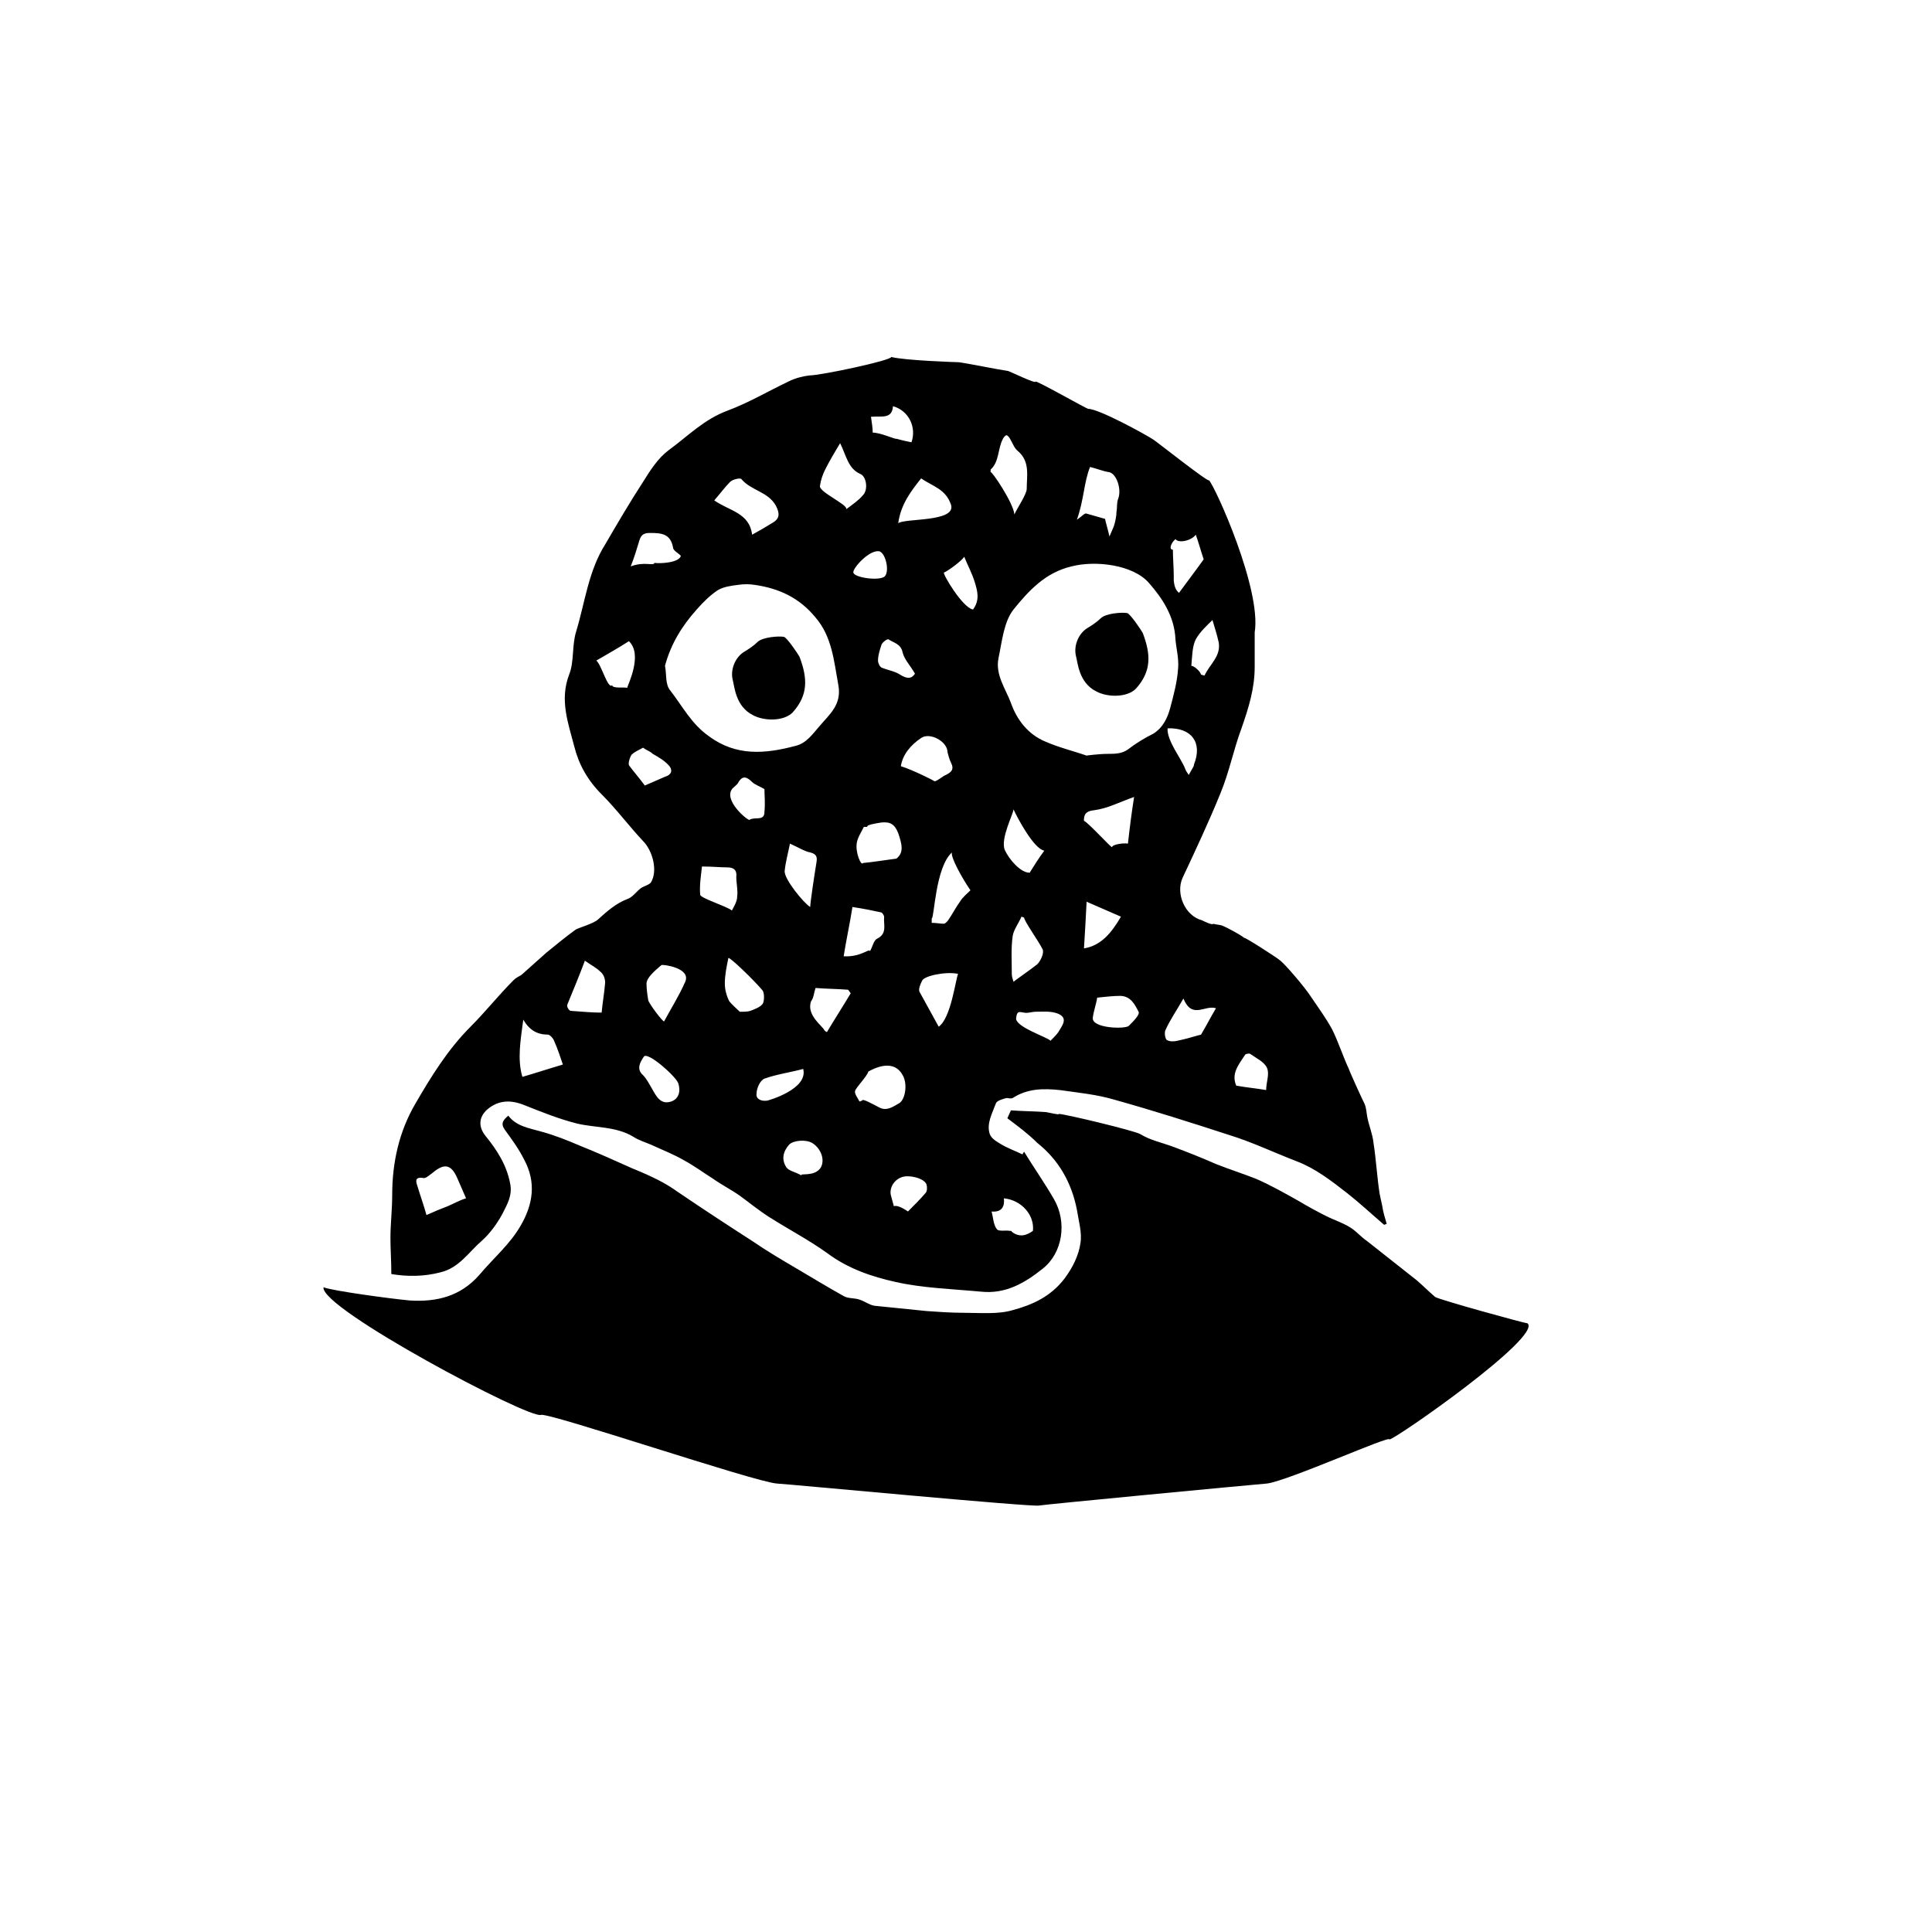
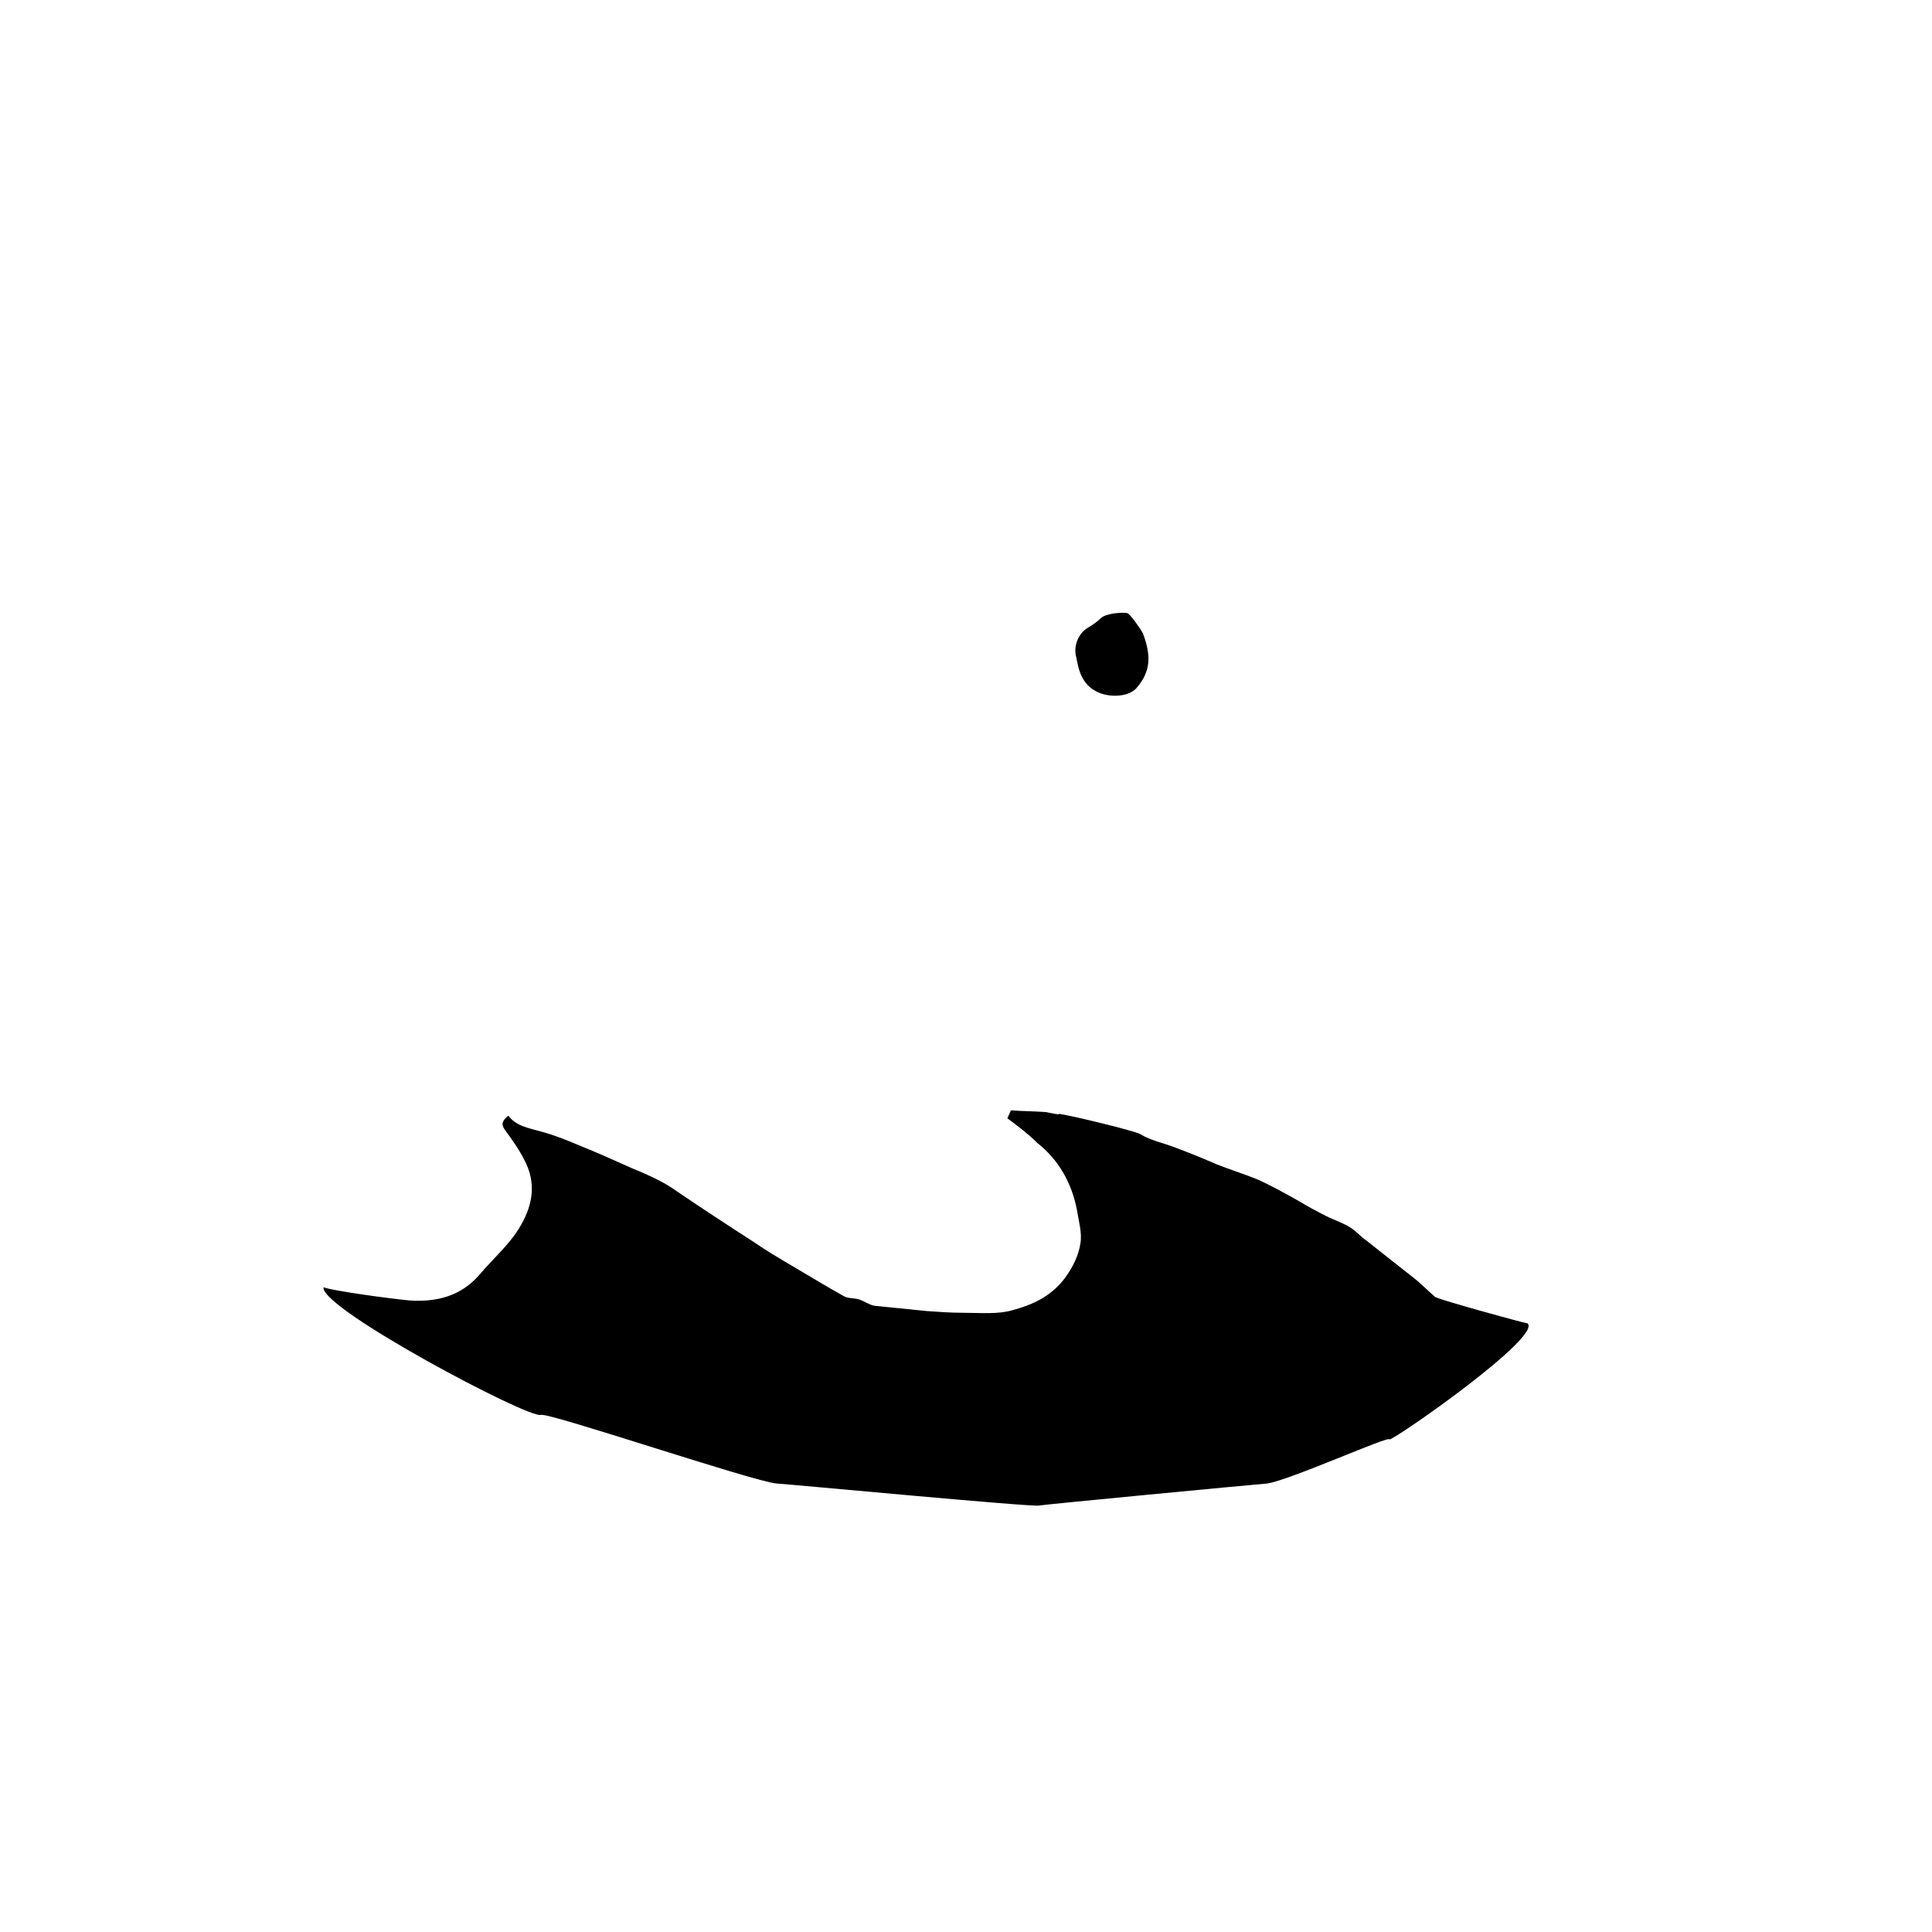
<svg xmlns="http://www.w3.org/2000/svg" fill="#000000" width="800px" height="800px" version="1.1" viewBox="144 144 512 512">
  <g>
-     <path d="m398.13 239.99c4.434 0.699 8.629 1.633 13.062 2.332 0.699 0.234 7.465 3.5 7.231 2.801 0.465-0.234 13.527 7.231 13.996 7.231 2.801 0 15.16 6.766 17.262 8.164 0.465 0.234 14.926 11.664 14.695 10.73 1.633 1.633 13.996 28.922 12.129 40.352v9.098c0 5.832-1.633 10.961-3.5 16.328-2.098 5.598-3.266 11.664-5.598 17.262-3.031 7.465-6.531 14.926-10.031 22.391-1.867 4.199 0.699 10.031 5.133 11.195 0.465 0.234 2.801 1.398 3.031 0.934 0.699 0.234 1.633 0.234 2.332 0.465 1.168 0.465 5.133 2.566 5.832 3.266 0.234-0.234 8.863 5.363 9.328 5.832 1.168 0.699 6.766 7.231 8.398 9.797 1.867 2.801 3.965 5.598 5.598 8.629 1.633 3.266 2.801 6.996 4.434 10.496 0 0.234 3.266 7.465 4.199 9.328 0.465 1.168 0.465 2.332 0.699 3.5 0.465 2.332 1.398 4.434 1.633 6.766 0.699 4.434 0.934 9.098 1.633 13.527 0.234 1.168 0.465 2.098 0.699 3.266 0.234 1.633 0.699 3.031 1.168 4.664-0.234 0-0.465 0.234-0.699 0.234-3.266-2.801-6.531-5.832-9.797-8.398-4.199-3.266-8.398-6.531-13.297-8.398-6.062-2.332-11.895-5.133-17.961-6.996-10.031-3.266-20.293-6.531-30.32-9.328-4.664-1.398-9.562-1.867-14.461-2.566-4.434-0.465-8.629-0.465-12.594 2.098-0.465 0.234-1.168 0-1.633 0-0.934 0.234-2.566 0.699-2.801 1.398-0.934 2.566-2.566 5.363-1.633 8.164 0.465 1.168 1.633 1.867 2.801 2.566 1.867 1.168 3.965 1.867 5.832 2.801 0.234-0.234 0.234-0.465 0.465-0.699 2.566 4.199 5.363 8.164 7.93 12.594 3.5 6.062 2.332 14.227-3.031 18.426-4.664 3.731-9.797 6.766-16.328 6.062-7.465-0.699-15.395-0.934-22.625-2.566-6.297-1.398-12.594-3.5-18.191-7.695-4.898-3.5-10.262-6.297-15.395-9.562-2.566-1.633-5.133-3.731-7.695-5.598-2.332-1.633-4.664-2.801-6.996-4.434-2.566-1.633-5.133-3.5-7.695-4.898-2.801-1.633-5.832-2.801-8.863-4.199-1.633-0.699-3.266-1.168-4.664-2.098-4.664-2.801-10.031-2.332-14.926-3.5-4.664-1.168-9.328-3.031-13.996-4.898-3.5-1.398-6.766-1.398-9.797 1.168-2.332 2.098-2.332 4.664-0.465 6.996 3.031 3.731 5.598 7.695 6.531 12.594 0.699 3.266-0.934 5.832-2.098 8.164-1.398 2.566-3.266 5.133-5.363 6.996-3.5 3.031-6.062 7.231-10.961 8.398-4.434 1.168-8.863 1.168-13.062 0.465 0-3.5-0.234-6.531-0.234-9.562 0-3.731 0.465-7.465 0.465-11.43 0-8.629 1.867-16.793 6.062-24.023 4.199-7.231 8.629-14.461 14.695-20.527 3.965-3.965 7.465-8.398 11.43-12.363 0.699-0.699 1.398-0.934 2.098-1.398 2.098-1.867 4.434-3.965 6.531-5.832 2.566-2.098 5.133-4.199 7.695-6.062 0.465-0.465 4.898-1.633 6.062-2.801 2.332-2.098 4.664-4.199 7.695-5.363 1.398-0.465 2.332-1.867 3.5-2.801 0.934-0.699 2.332-0.934 2.801-1.633 1.867-3.031 0.465-8.398-2.098-10.961-3.731-3.965-6.996-8.398-10.961-12.363-3.731-3.731-6.062-7.93-7.231-12.594-1.633-6.297-3.965-12.363-1.398-19.125 1.398-3.5 0.699-7.695 1.867-11.43 2.332-7.695 3.266-16.094 7.695-23.09 3.266-5.598 6.531-11.195 10.031-16.559 1.867-3.031 3.965-6.297 6.766-8.398 5.133-3.731 9.328-8.164 15.629-10.496 5.598-2.098 10.73-5.133 16.094-7.695 1.867-0.934 3.731-1.398 5.598-1.633 3.031 0 21.691-3.965 21.691-4.898 3.481 0.934 17.477 1.398 17.941 1.398zm39.418 103.79c1.867 0 3.731 0 5.363-1.168 2.098-1.633 4.434-3.031 6.766-4.199 2.566-1.633 3.731-4.199 4.434-6.766 0.934-3.5 1.867-6.996 2.098-10.496 0.234-2.566-0.465-5.133-0.699-7.695-0.234-6.062-3.5-10.961-6.996-14.926-4.199-4.898-14.227-6.062-20.527-4.434-6.996 1.633-11.43 6.531-15.395 11.43-2.566 3.266-3.031 8.398-3.965 12.828-0.934 4.434 1.867 8.164 3.266 11.895 1.633 4.664 4.664 8.398 9.098 10.262 3.731 1.633 7.695 2.566 10.961 3.731-0.234 0.008 3.266-0.461 5.598-0.461zm-117.32-23.324c0.465 2.098 0 4.898 1.398 6.531 3.266 4.199 5.598 8.863 10.262 12.129 7.231 5.363 14.926 4.664 22.859 2.566 3.031-0.699 4.664-3.266 6.531-5.363 2.566-3.031 5.832-5.598 4.898-10.73-1.168-6.297-1.633-12.828-6.062-17.961-4.199-5.133-9.562-7.695-16.094-8.629-1.398-0.234-3.031-0.234-4.434 0-1.867 0.234-3.731 0.465-5.363 1.398-2.098 1.398-3.965 3.266-5.598 5.133-3.734 4.199-6.766 8.863-8.398 14.926zm23.09-34.754c2.098-1.168 3.731-2.098 5.598-3.266 1.867-1.168 1.633-2.566 0.699-4.434-2.098-3.731-6.531-3.965-9.098-6.996-0.234-0.465-2.332 0-3.031 0.699-1.398 1.398-2.566 3.031-4.199 4.898 3.965 2.801 9.332 3.269 10.031 9.098zm29.387 87c2.566-0.234 5.363-0.699 8.863-1.168 2.098-1.633 1.398-3.965 0.465-6.766-0.934-2.332-2.098-3.031-4.434-2.801-1.633 0.234-4.199 0.699-3.731 1.168h-0.934c-0.699 1.398-1.633 2.801-1.867 4.199-0.461 2.57 1.172 6.301 1.637 5.367zm64.145-91.195c0.234 1.168 0.699 2.566 1.168 4.664 0.699-1.633 1.168-2.566 1.398-3.5 0.234-0.934 0.465-2.098 0.465-3.031 0.234-1.168 0-2.332 0.465-3.5 0.934-2.566-0.465-6.531-2.332-6.996-1.633-0.234-3.266-0.934-5.133-1.398-1.633 3.965-1.633 8.863-3.5 13.996 1.398-0.934 2.098-1.867 2.566-1.633 1.637 0.465 3.269 0.93 4.902 1.398zm-54.812 1.164c1.633-1.398 15.395-0.234 13.996-4.898-1.398-4.199-4.898-4.898-7.93-6.996-2.566 3.266-5.367 6.762-6.066 11.895zm-15.395-21.227c-1.398 2.332-2.801 4.664-3.965 6.996-0.699 1.398-1.168 2.801-1.398 4.434 0 1.633 7.465 4.898 6.996 6.062 1.867-1.398 3.266-2.332 4.434-3.731 1.398-1.398 0.934-4.898-0.699-5.598-3.269-1.398-3.734-4.898-5.367-8.164zm10.496 176.1c1.867 0.934 3.5-0.234 5.133-1.168 1.633-0.934 2.332-5.133 0.934-7.465-1.633-3.031-4.898-3.266-9.098-0.934-0.234 1.168-3.266 4.199-3.5 5.133-0.234 0.699 0.699 1.867 1.168 2.801 0.234 0 0.465-0.234 0.699-0.234 0-0.699 2.797 0.934 4.664 1.867zm-120.12 28.457c2.098-0.934 3.731-1.633 5.598-2.332 1.633-0.699 3.266-1.633 4.898-2.098-0.934-2.098-1.633-3.731-2.332-5.363-1.633-3.731-3.5-3.965-6.531-1.398-0.699 0.465-1.633 1.398-2.332 1.398-2.566-0.465-2.098 0.934-1.633 2.332 0.699 2.328 1.633 4.894 2.332 7.461zm135.75-49.914c3.266-2.332 4.434-12.363 5.133-13.996-3.031-0.699-9.098 0.465-9.562 1.867-0.465 0.934-0.934 2.098-0.699 2.801 1.629 3.027 3.496 6.293 5.129 9.328zm-110.33 13.293c3.266-0.934 6.766-2.098 10.73-3.266-0.699-2.098-1.398-4.199-2.332-6.297-0.234-0.699-1.168-1.633-1.633-1.633-2.801 0-4.898-1.168-6.531-3.965-0.699 5.363-1.633 10.496-0.234 15.16zm134.35-54.113s0.234 0 0.234-0.234c1.168-1.867 2.332-3.731 3.731-5.598-2.801-0.465-7.231-8.863-8.164-10.961 0 1.168-3.5 7.695-2.332 10.73 1.164 2.566 4.199 6.062 6.531 6.062zm-96.797 39.418c1.867-3.5 3.965-6.766 5.598-10.496 1.633-3.731-6.062-4.664-6.297-4.434-0.465 0.465-3.965 3.031-3.965 4.898 0 1.398 0.234 3.031 0.465 4.434 0.234 0.934 3.731 5.598 4.199 5.598zm111.26-53.18c1.398 0.699 7.231 7.231 7.465 6.996 0-0.699 3.031-1.168 4.199-0.934 0.465-4.199 0.934-7.93 1.633-12.363-3.965 1.398-6.996 3.031-10.496 3.5-2.566 0.238-2.801 1.402-2.801 2.801zm-43.152-21.922c-2.801 1.867-4.898 4.434-5.363 7.465 3.031 0.934 8.629 3.731 8.863 3.965 0.465 0.234 2.332-1.398 3.031-1.633 1.398-0.699 2.332-1.398 1.398-3.266-0.465-0.934-0.699-1.867-0.934-2.801 0.004-2.801-4.664-5.363-6.996-3.731zm-9.562-42.918c1.168-1.398 0.234-5.832-1.398-6.531-2.566-0.699-7.231 4.434-6.996 5.598 0.23 1.398 7.231 2.332 8.395 0.934zm-8.629 87.699c-0.699 4.434-1.633 8.629-2.332 13.062 4.664 0.234 6.531-2.098 6.996-1.398 0.699-1.168 0.934-2.801 1.867-3.266 2.801-1.398 1.633-3.731 1.867-5.832 0-0.234-0.465-1.168-0.934-1.168-2.102-0.465-4.434-0.934-7.465-1.398zm-70.906 14.227c-1.398 3.731-3.031 7.695-4.664 11.664-0.234 0.465 0.465 1.633 0.934 1.633 3.031 0.234 5.832 0.465 8.164 0.465 0.234-2.566 0.699-5.133 0.934-7.93 0-1.168-0.465-2.332-1.398-3.031-0.938-0.934-2.336-1.633-3.969-2.801zm95.164-102.86c-0.465 0.234 4.898 9.328 7.695 9.797 1.867-2.566 1.168-4.898 0.465-7.231-0.699-2.332-1.867-4.434-2.801-6.766-0.461 0.934-4.195 3.731-5.359 4.199zm-54.113 116.39c1.168 0 2.098 0 2.801-0.234 1.168-0.465 2.566-0.934 3.266-1.867 0.465-0.699 0.465-2.801 0-3.5-2.098-2.566-8.863-9.098-9.098-8.629-0.465 2.332-0.934 4.434-0.934 6.766 0 1.633 0.465 3.266 1.168 4.664 0.699 0.934 1.863 1.867 2.797 2.801zm82.336 7.695c0.934-0.934 1.633-1.633 2.098-2.332 0.934-1.633 2.801-3.731-0.234-4.898-1.867-0.699-3.965-0.465-5.832-0.465-0.934 0-2.098 0.465-3.031 0.234-1.398-0.234-1.867-0.465-2.098 1.398-0.465 2.332 8.398 5.129 9.098 6.062zm-69.043-52.246c-0.465 2.332-1.168 4.898-1.398 7.231-0.234 2.098 5.133 8.629 6.766 9.562 0-1.168 1.168-8.863 1.633-11.664 0.234-1.398 0.234-2.332-1.633-2.801-1.398-0.23-3.266-1.395-5.367-2.328zm-10.727-6.297c1.398-0.934 3.965 0.465 3.965-2.098 0.234-2.332 0-4.434 0-6.062-1.168-0.699-2.566-1.168-3.266-1.867-1.398-1.398-2.566-1.867-3.731 0.234-0.234 0.465-0.934 0.934-1.398 1.398-2.801 3.027 3.961 8.625 4.43 8.395zm70.207-80.938c0.699-1.633 3.266-5.363 3.266-6.766 0-3.5 0.934-7.231-2.332-10.031-0.934-0.699-1.398-2.098-2.098-3.266-0.234-0.465-0.699-0.934-0.934-0.934s-0.699 0.465-0.934 0.934c-1.398 2.566-0.934 6.062-3.266 8.164v0.699c0.23-0.465 6.062 8.168 6.297 11.199zm-106.59 45.25c0 0.934 3.266 0.465 3.965 0.699 0.234-0.934 4.199-8.863 0.465-12.363-2.566 1.633-5.363 3.266-8.629 5.133 1.398 1.168 3.031 7.695 4.199 6.531zm31.723 59.711c0.465-0.934 1.398-2.332 1.398-3.731 0.234-1.633-0.234-3.5-0.234-5.133 0.234-1.867-0.699-2.566-2.332-2.566-1.867 0-3.965-0.234-6.766-0.234-0.234 2.332-0.699 4.898-0.465 7.465 0 0.934 6.996 3.031 8.398 4.199zm-23.328 38.719c-0.934 1.398-2.098 3.266-0.234 4.898 0.934 0.934 1.633 2.332 2.332 3.5 1.168 2.098 2.332 4.434 5.133 3.5 2.098-0.699 2.566-2.801 1.867-4.898-0.934-2.102-8.164-8.398-9.098-7zm100.77-36.852c-0.234 0-0.465-0.234-0.699-0.234-0.699 1.633-2.098 3.5-2.332 5.133-0.465 3.266-0.234 6.531-0.234 10.031 0 0.699 0.234 1.398 0.465 2.098 0.465-0.465 4.898-3.5 6.297-4.664 0.934-0.934 1.867-3.031 1.398-3.965-1.164-2.336-4.894-7.469-4.894-8.398zm42.215 21.457c-1.867 3.266-3.5 5.598-4.664 8.164-0.465 0.699-0.234 2.332 0.234 2.801 0.699 0.465 1.867 0.465 2.801 0.234 2.332-0.465 4.434-1.168 6.297-1.633 1.398-2.332 2.566-4.664 3.965-6.996-3.035-0.938-6.301 3.027-8.633-2.57zm-100.76 18.66c-3.5 0.934-6.996 1.398-10.262 2.566-1.168 0.465-2.098 2.566-2.098 3.965-0.234 1.398 1.168 2.098 2.801 1.867 0.23-0.004 10.957-3.035 9.559-8.398zm86.301-11.43c1.168-1.168 3.031-3.031 2.566-3.731-0.934-1.867-2.098-4.199-4.898-4.199-1.867 0-3.731 0.234-6.062 0.465-0.234 1.633-0.934 3.5-1.168 5.363-0.234 2.801 8.629 3.035 9.562 2.102zm-118.72-124.55c-0.934-0.934-2.098-1.398-2.098-2.332-0.699-3.5-3.031-3.731-6.062-3.731-1.633 0-2.332 0.465-2.801 1.867-0.699 2.332-1.398 4.664-2.332 6.996 3.731-1.398 6.062 0 6.297-0.934 1.398 0.234 6.531 0 6.996-1.867zm71.84 78.605c-4.434 3.965-4.664 17.492-5.363 17.492v1.168c1.168 0 2.332 0.234 3.266 0.234 0.234 0 0.699-0.465 0.934-0.699 1.168-1.633 2.098-3.5 3.266-5.133 0.699-1.168 1.867-2.098 2.801-3.031-2.102-3.035-5.367-8.867-4.902-10.031zm-33.82 47.117c0.234 0.234 0.465 0.465 0.699 0.465 2.098-3.5 4.199-6.766 6.297-10.262-0.234-0.234-0.465-0.699-0.699-0.934-2.801-0.234-5.832-0.234-8.629-0.465-0.465 1.398-0.465 2.566-1.168 3.5-1.398 3.727 3.266 6.762 3.5 7.695zm100.53-124.79c-0.934-2.801-1.398-4.664-2.098-6.531-1.168 1.633-4.664 2.332-5.363 1.168-1.168 0.934-1.867 2.801-0.699 2.801 0 2.332 0.234 4.664 0.234 7.231 0 0-0.234 3.031 1.398 4.199 2.559-3.5 4.894-6.535 6.527-8.867zm-9.566 44.785c-0.234 3.266 3.731 8.164 4.664 10.73 0.234 0.699 0.699 1.168 0.934 1.633 0.234-0.465 0.699-1.168 0.934-1.633s0.465-0.699 0.465-1.168c2.336-5.832-0.695-9.797-6.996-9.562zm-46.648 128.05c0.465 1.633 0.465 3.5 1.398 4.664 0.465 0.699 2.332 0.234 3.5 0.465 0.234 0 0.465 0 0.465 0.234 2.098 1.633 3.965 0.934 5.598-0.234 0.465-4.199-3.031-8.164-7.695-8.629 0.234 2.102-0.465 3.734-3.266 3.5zm34.289-78.137c-3.266-1.398-5.832-2.566-9.098-3.965-0.234 4.664-0.465 8.629-0.699 12.363 4.43-0.703 7.231-3.969 9.797-8.398zm-79.539 66.473c1.168-2.098 0-5.133-2.332-6.531-1.633-0.934-4.898-0.699-6.062 0.465-1.633 1.867-2.098 3.965-0.699 6.062 0.699 0.934 2.332 1.168 3.965 2.098-0.469-0.691 3.496 0.473 5.129-2.094zm-47.113-111.26c-0.699 0.465-2.098 0.934-3.031 1.867-0.465 0.699-0.934 2.098-0.699 2.801 1.398 1.867 3.031 3.731 4.199 5.363 2.098-0.934 3.731-1.633 5.363-2.332 1.633-0.465 2.098-1.633 1.168-2.801-1.168-1.398-2.801-2.332-4.434-3.266-0.703-0.699-1.633-0.934-2.566-1.633zm67.172-81.867c1.633 0.465 2.801 0.699 3.965 0.934 1.398-3.965-0.699-8.398-4.898-9.562-0.234 3.5-3.031 2.566-5.832 2.801 0.234 1.633 0.465 3.031 0.465 4.199 2.106-0.004 6.07 1.863 6.301 1.629zm90.035 171.43c2.566 0.465 5.133 0.699 7.93 1.168 0-2.098 0.934-4.199 0.234-5.832-0.699-1.633-2.801-2.566-4.434-3.731-0.234-0.234-1.398 0-1.398 0.234-1.633 2.562-3.731 4.894-2.332 8.16zm-9.332-108.93c0.234 0 0.465 0.234 0.934 0.234 1.398-3.031 4.434-5.133 3.731-8.863-0.465-2.098-1.168-4.199-1.633-5.832-1.398 1.398-3.266 3.031-4.434 5.133-0.934 1.867-0.934 4.434-1.168 6.996 0.707 0 2.34 1.402 2.57 2.332zm-77.668 142.28c1.633-1.633 3.266-3.266 4.664-4.898 0.465-0.465 0.465-1.633 0.234-2.332-0.699-1.633-4.664-2.566-6.531-1.867-2.098 0.699-3.5 3.031-2.801 5.133 0.234 0.934 0.465 1.633 0.699 2.566 1.168-0.469 3.734 1.398 3.734 1.398zm1.863-142.51c-1.168-2.098-2.801-3.731-3.266-5.598-0.465-2.332-2.332-2.566-3.731-3.5-0.234-0.234-1.633 0.699-1.867 1.398-0.465 1.398-0.934 2.801-0.934 4.199 0 0.699 0.465 1.633 0.934 1.867 1.633 0.699 3.5 0.934 4.898 1.867 1.867 1.164 3.035 1.164 3.965-0.234z" />
    <path d="m410.96 440.35c0.465-0.934 0.699-1.633 0.934-2.098 3.031 0.234 6.297 0.234 9.328 0.465 0 0 4.199 0.934 3.266 0.465 1.633 0 20.059 4.434 21.691 5.363 2.566 1.633 6.062 2.332 9.098 3.5 3.731 1.398 7.231 2.801 10.961 4.434 3.5 1.398 7.231 2.566 10.73 3.965 3.731 1.633 7.465 3.731 11.195 5.832 2.332 1.398 4.898 2.801 7.231 3.965 2.332 1.168 4.664 1.867 6.766 3.266 1.398 0.934 2.566 2.332 3.965 3.266 4.434 3.5 8.863 6.996 13.297 10.496 1.633 1.398 3.266 3.031 4.898 4.434 0.934 0.699 23.789 6.996 24.492 6.996 3.965 3.5-34.754 30.555-36.621 30.789 0.699-1.398-26.824 10.961-32.422 11.664-5.598 0.465-59.477 5.598-60.41 5.832-1.633 0.465-65.543-5.598-69.508-5.832-6.062-0.465-60.41-18.895-62.508-18.191-3.031 1.168-58.543-28.223-57.613-33.82 2.332 0.934 17.727 3.031 22.859 3.5 7.231 0.465 13.527-1.168 18.426-6.766 3.731-4.434 8.164-8.164 10.961-13.062 3.266-5.598 4.199-11.43 0.934-17.492-1.398-2.801-3.266-5.363-5.133-7.93-1.168-1.633-0.465-2.566 0.934-3.731 2.098 2.801 5.363 3.266 8.629 4.199 3.5 0.934 6.996 2.332 10.262 3.731 4.664 1.867 9.328 3.965 13.996 6.062 2.332 0.934 4.434 1.867 6.766 3.031 1.867 0.934 3.731 2.098 5.363 3.266 6.531 4.434 13.297 8.863 19.824 13.062 3.731 2.566 7.695 4.898 11.664 7.231 3.965 2.332 8.164 4.898 12.363 7.231 1.168 0.699 2.801 0.465 4.199 0.934 1.398 0.465 2.566 1.398 3.965 1.633 4.664 0.465 9.328 0.934 13.762 1.398 3.266 0.234 6.531 0.465 9.797 0.465 4.434 0 9.098 0.465 13.062-0.699 5.133-1.398 10.031-3.5 13.762-8.398 2.098-2.801 3.731-6.062 4.199-9.328 0.465-2.801-0.465-5.832-0.934-8.863-1.398-7.231-4.898-13.297-10.496-17.727-2.336-2.34-5.133-4.438-7.934-6.535z" />
-     <path d="m351.71 312.77c0.699 0 3.731 4.434 4.199 5.363 2.098 5.598 2.332 10.031-1.867 14.695-2.332 2.332-7.465 2.332-10.496 0.699-4.664-2.332-4.898-7.695-5.363-9.328-0.699-2.801 0.699-6.062 3.031-7.465 1.168-0.699 2.566-1.633 3.5-2.566 1.398-1.398 5.832-1.633 6.996-1.398z" />
+     <path d="m351.71 312.77z" />
    <path d="m442.68 306.47c0.699 0 3.731 4.434 4.199 5.363 2.098 5.598 2.332 10.031-1.867 14.695-2.332 2.332-7.465 2.332-10.496 0.699-4.664-2.332-4.898-7.695-5.363-9.328-0.699-2.801 0.699-6.062 3.031-7.465 1.168-0.699 2.566-1.633 3.5-2.566 1.398-1.398 5.828-1.633 6.996-1.398z" />
  </g>
</svg>